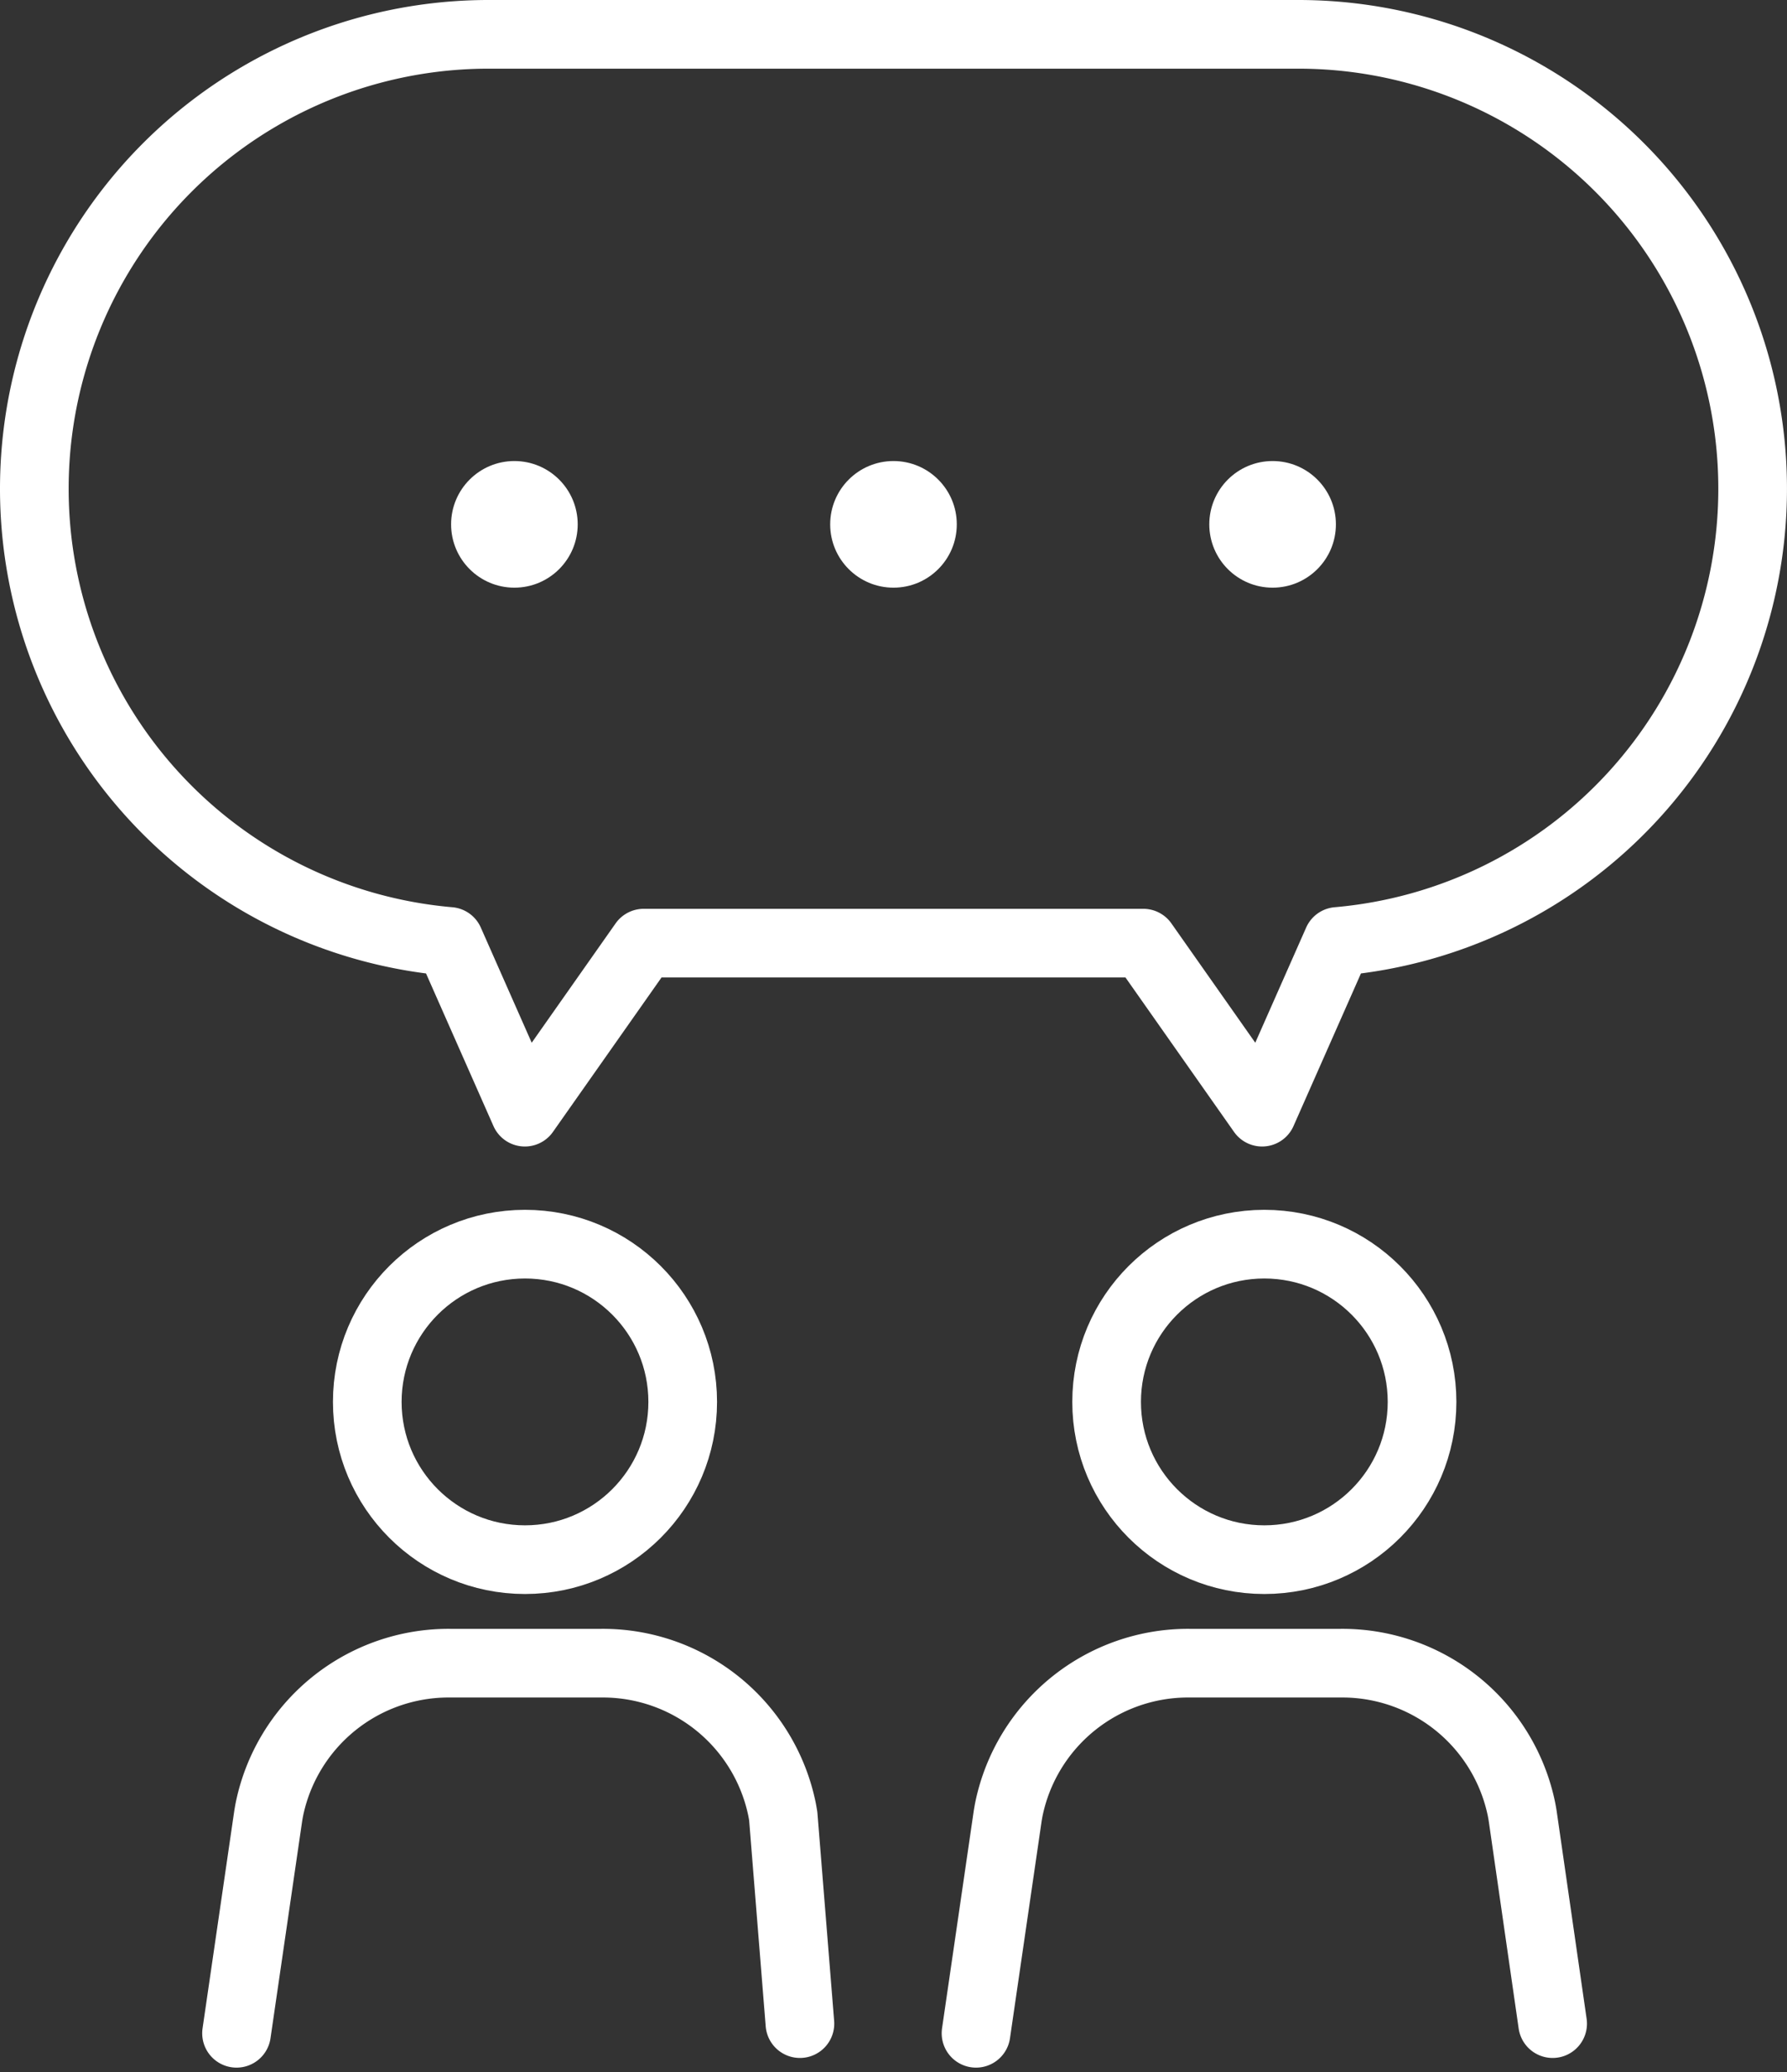
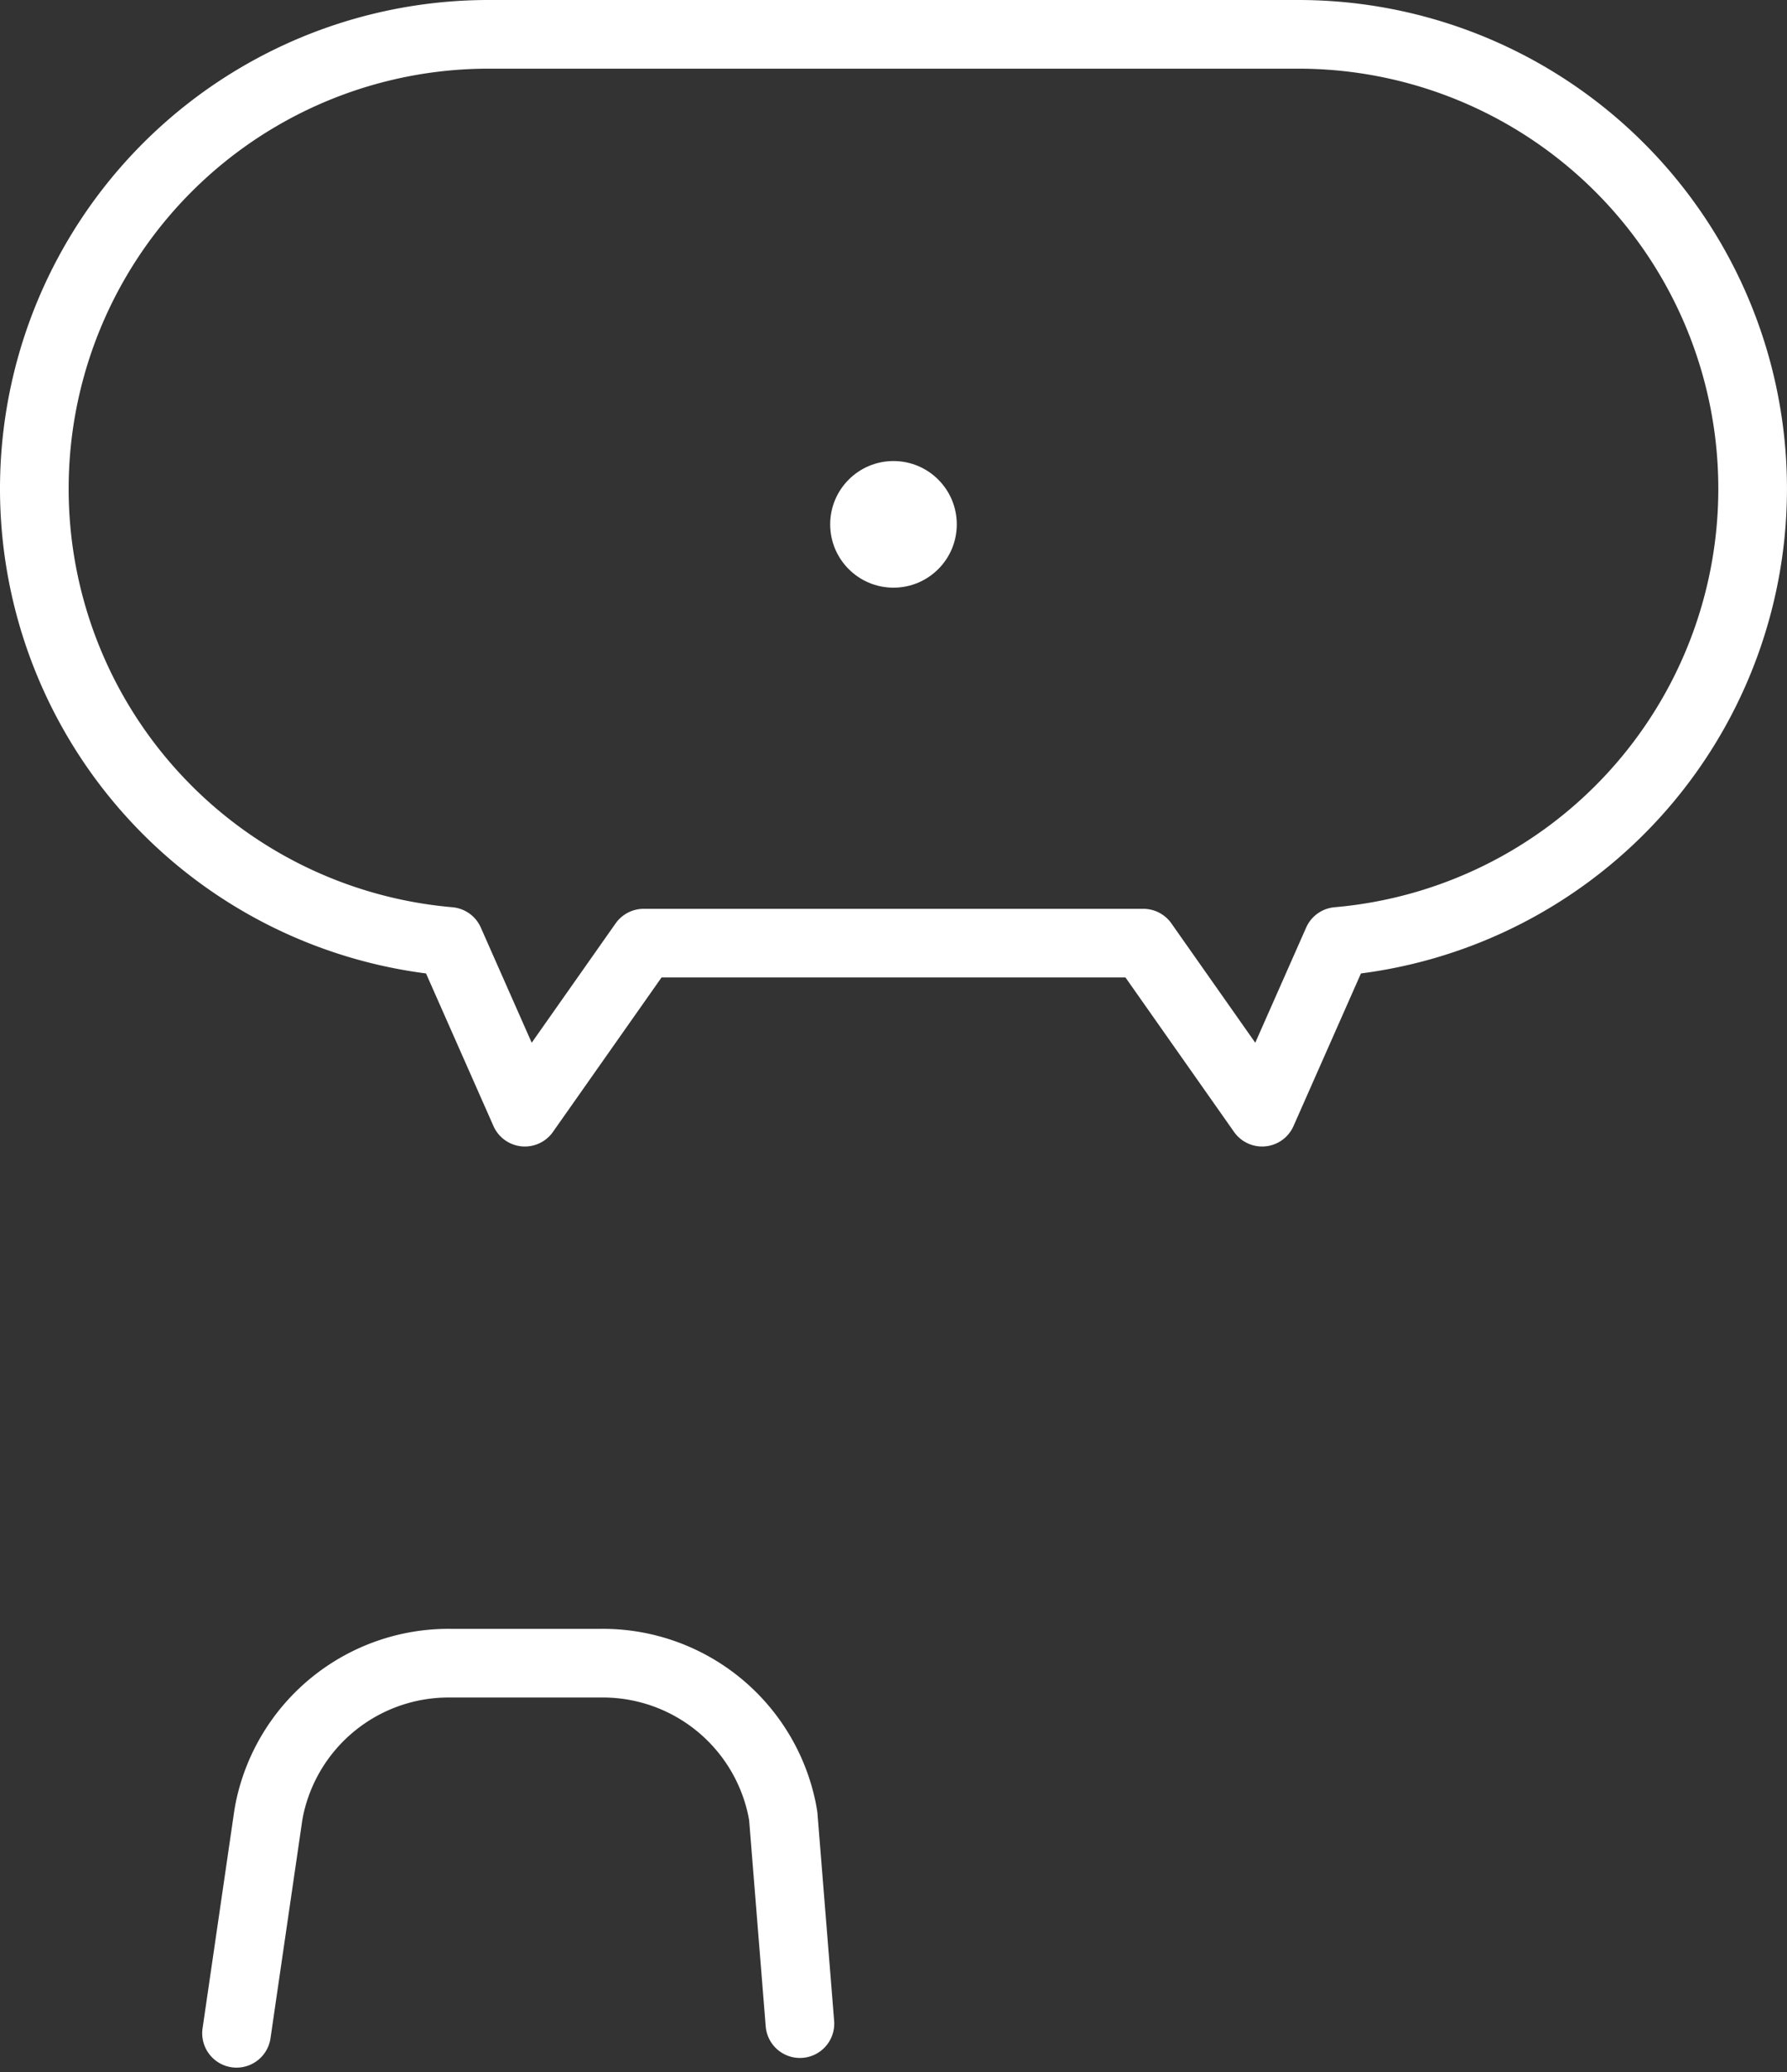
<svg xmlns="http://www.w3.org/2000/svg" width="65.071" height="75.443" viewBox="0 0 65.071 75.443">
  <rect x="0" y="0" width="65.071" height="75.443" fill="#333333" stroke="none" />
  <g transform="translate(-60.308 -27.127)">
-     <circle cx="5.743" cy="5.743" r="5.743" transform="translate(100.604 72.42)" fill="none" stroke="#fff" stroke-linecap="round" stroke-linejoin="round" stroke-miterlimit="10" stroke-width="2.5" />
-     <path d="M295.865,410.372l-1.089-7.548q-.02-.126-.044-.251a6.662,6.662,0,0,0-6.573-5.323h-5.522a6.662,6.662,0,0,0-6.573,5.323q-.024.125-.044.251l-1.152,7.9" transform="translate(-179.02 -309.576)" fill="none" stroke="#fff" stroke-linecap="round" stroke-linejoin="round" stroke-miterlimit="10" stroke-width="2.5" />
    <g transform="translate(68.926 72.42)">
-       <circle cx="5.743" cy="5.743" r="5.743" transform="translate(4.756)" fill="none" stroke="#fff" stroke-linecap="round" stroke-linejoin="round" stroke-miterlimit="10" stroke-width="2.5" />
      <path d="M127.9,410.372l-.607-7.548q-.02-.126-.044-.251a6.662,6.662,0,0,0-6.573-5.323h-5.522a6.662,6.662,0,0,0-6.573,5.323q-.024.125-.044.251l-1.152,7.9" transform="translate(-107.39 -381.996)" fill="none" stroke="#fff" stroke-linecap="round" stroke-linejoin="round" stroke-miterlimit="10" stroke-width="2.5" />
    </g>
    <path d="M107.587,28.377H78.1A16.541,16.541,0,0,0,61.558,44.918h0A16.542,16.542,0,0,0,76.673,61.4l2.747,6.215,4.327-6.153H101.94l4.326,6.153,2.747-6.215a16.542,16.542,0,0,0,15.115-16.479h0A16.541,16.541,0,0,0,107.587,28.377Z" fill="none" stroke="#fff" stroke-linecap="round" stroke-linejoin="round" stroke-miterlimit="10" stroke-width="2.5" />
-     <circle cx="2.305" cy="2.305" r="2.305" transform="translate(76.734 43.911)" fill="#fff" />
    <circle cx="2.305" cy="2.305" r="2.305" transform="translate(90.538 43.911)" fill="#fff" />
-     <circle cx="2.305" cy="2.305" r="2.305" transform="translate(104.343 43.911)" fill="#fff" />
  </g>
</svg>